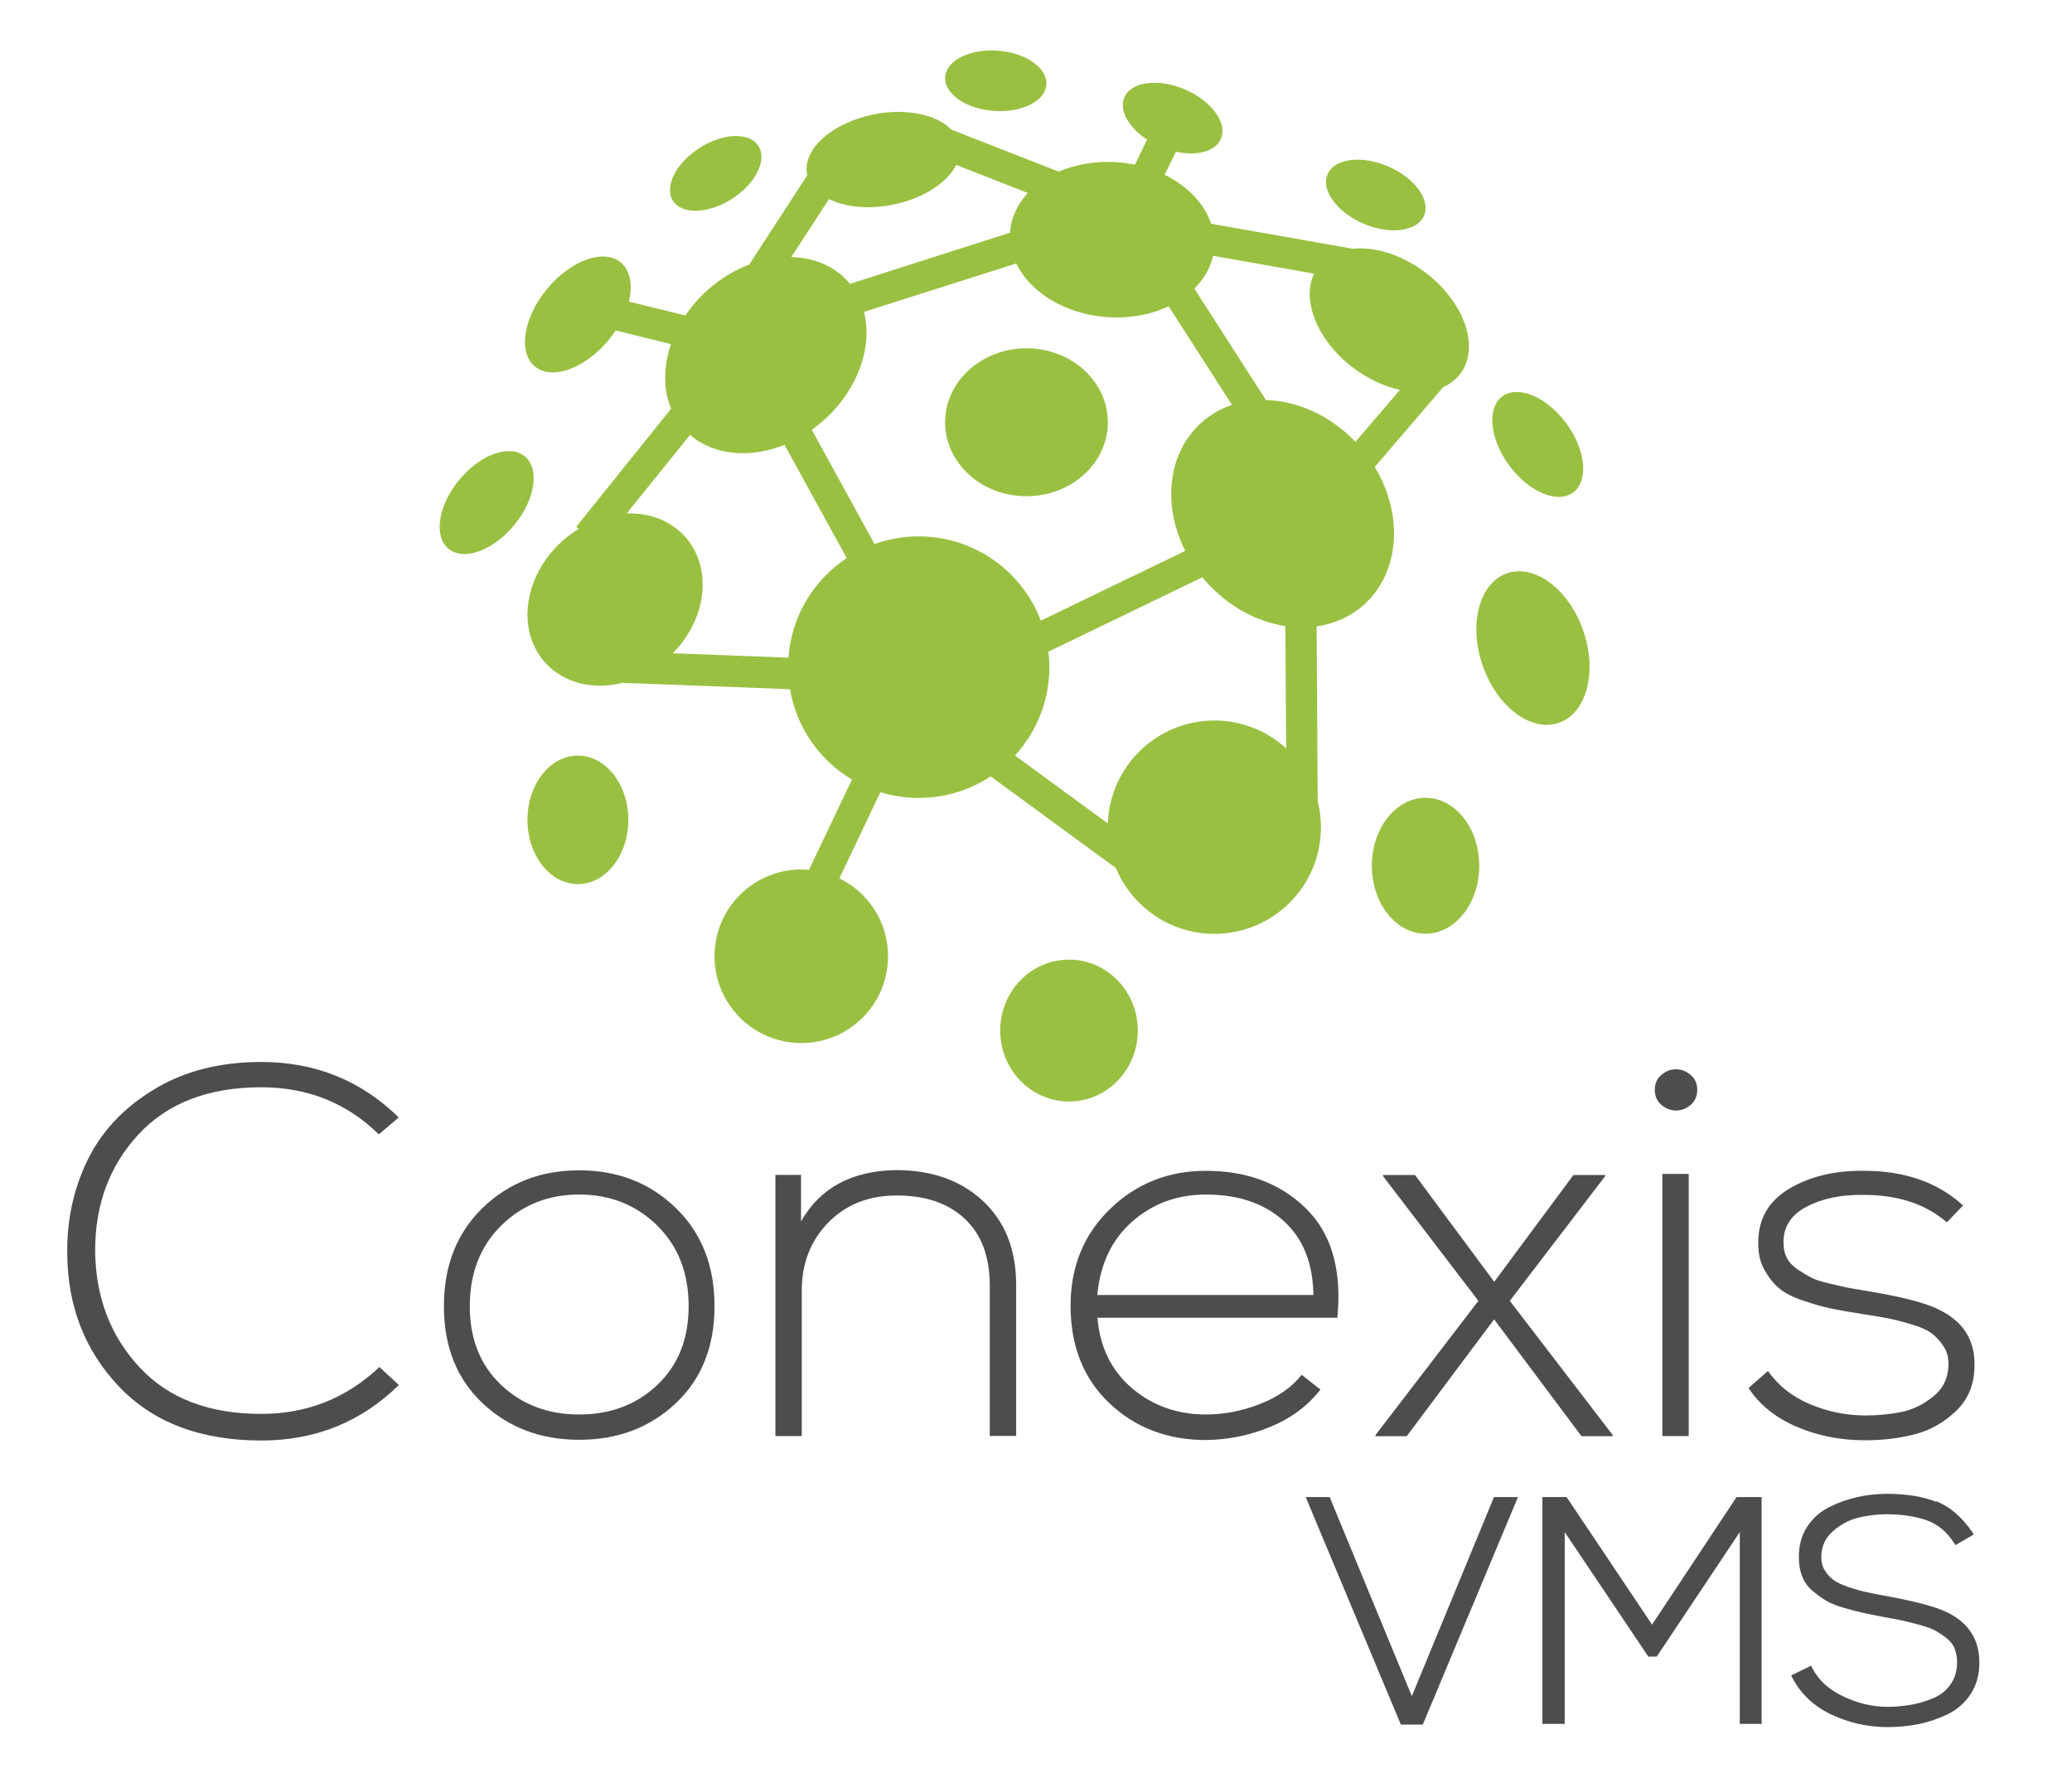
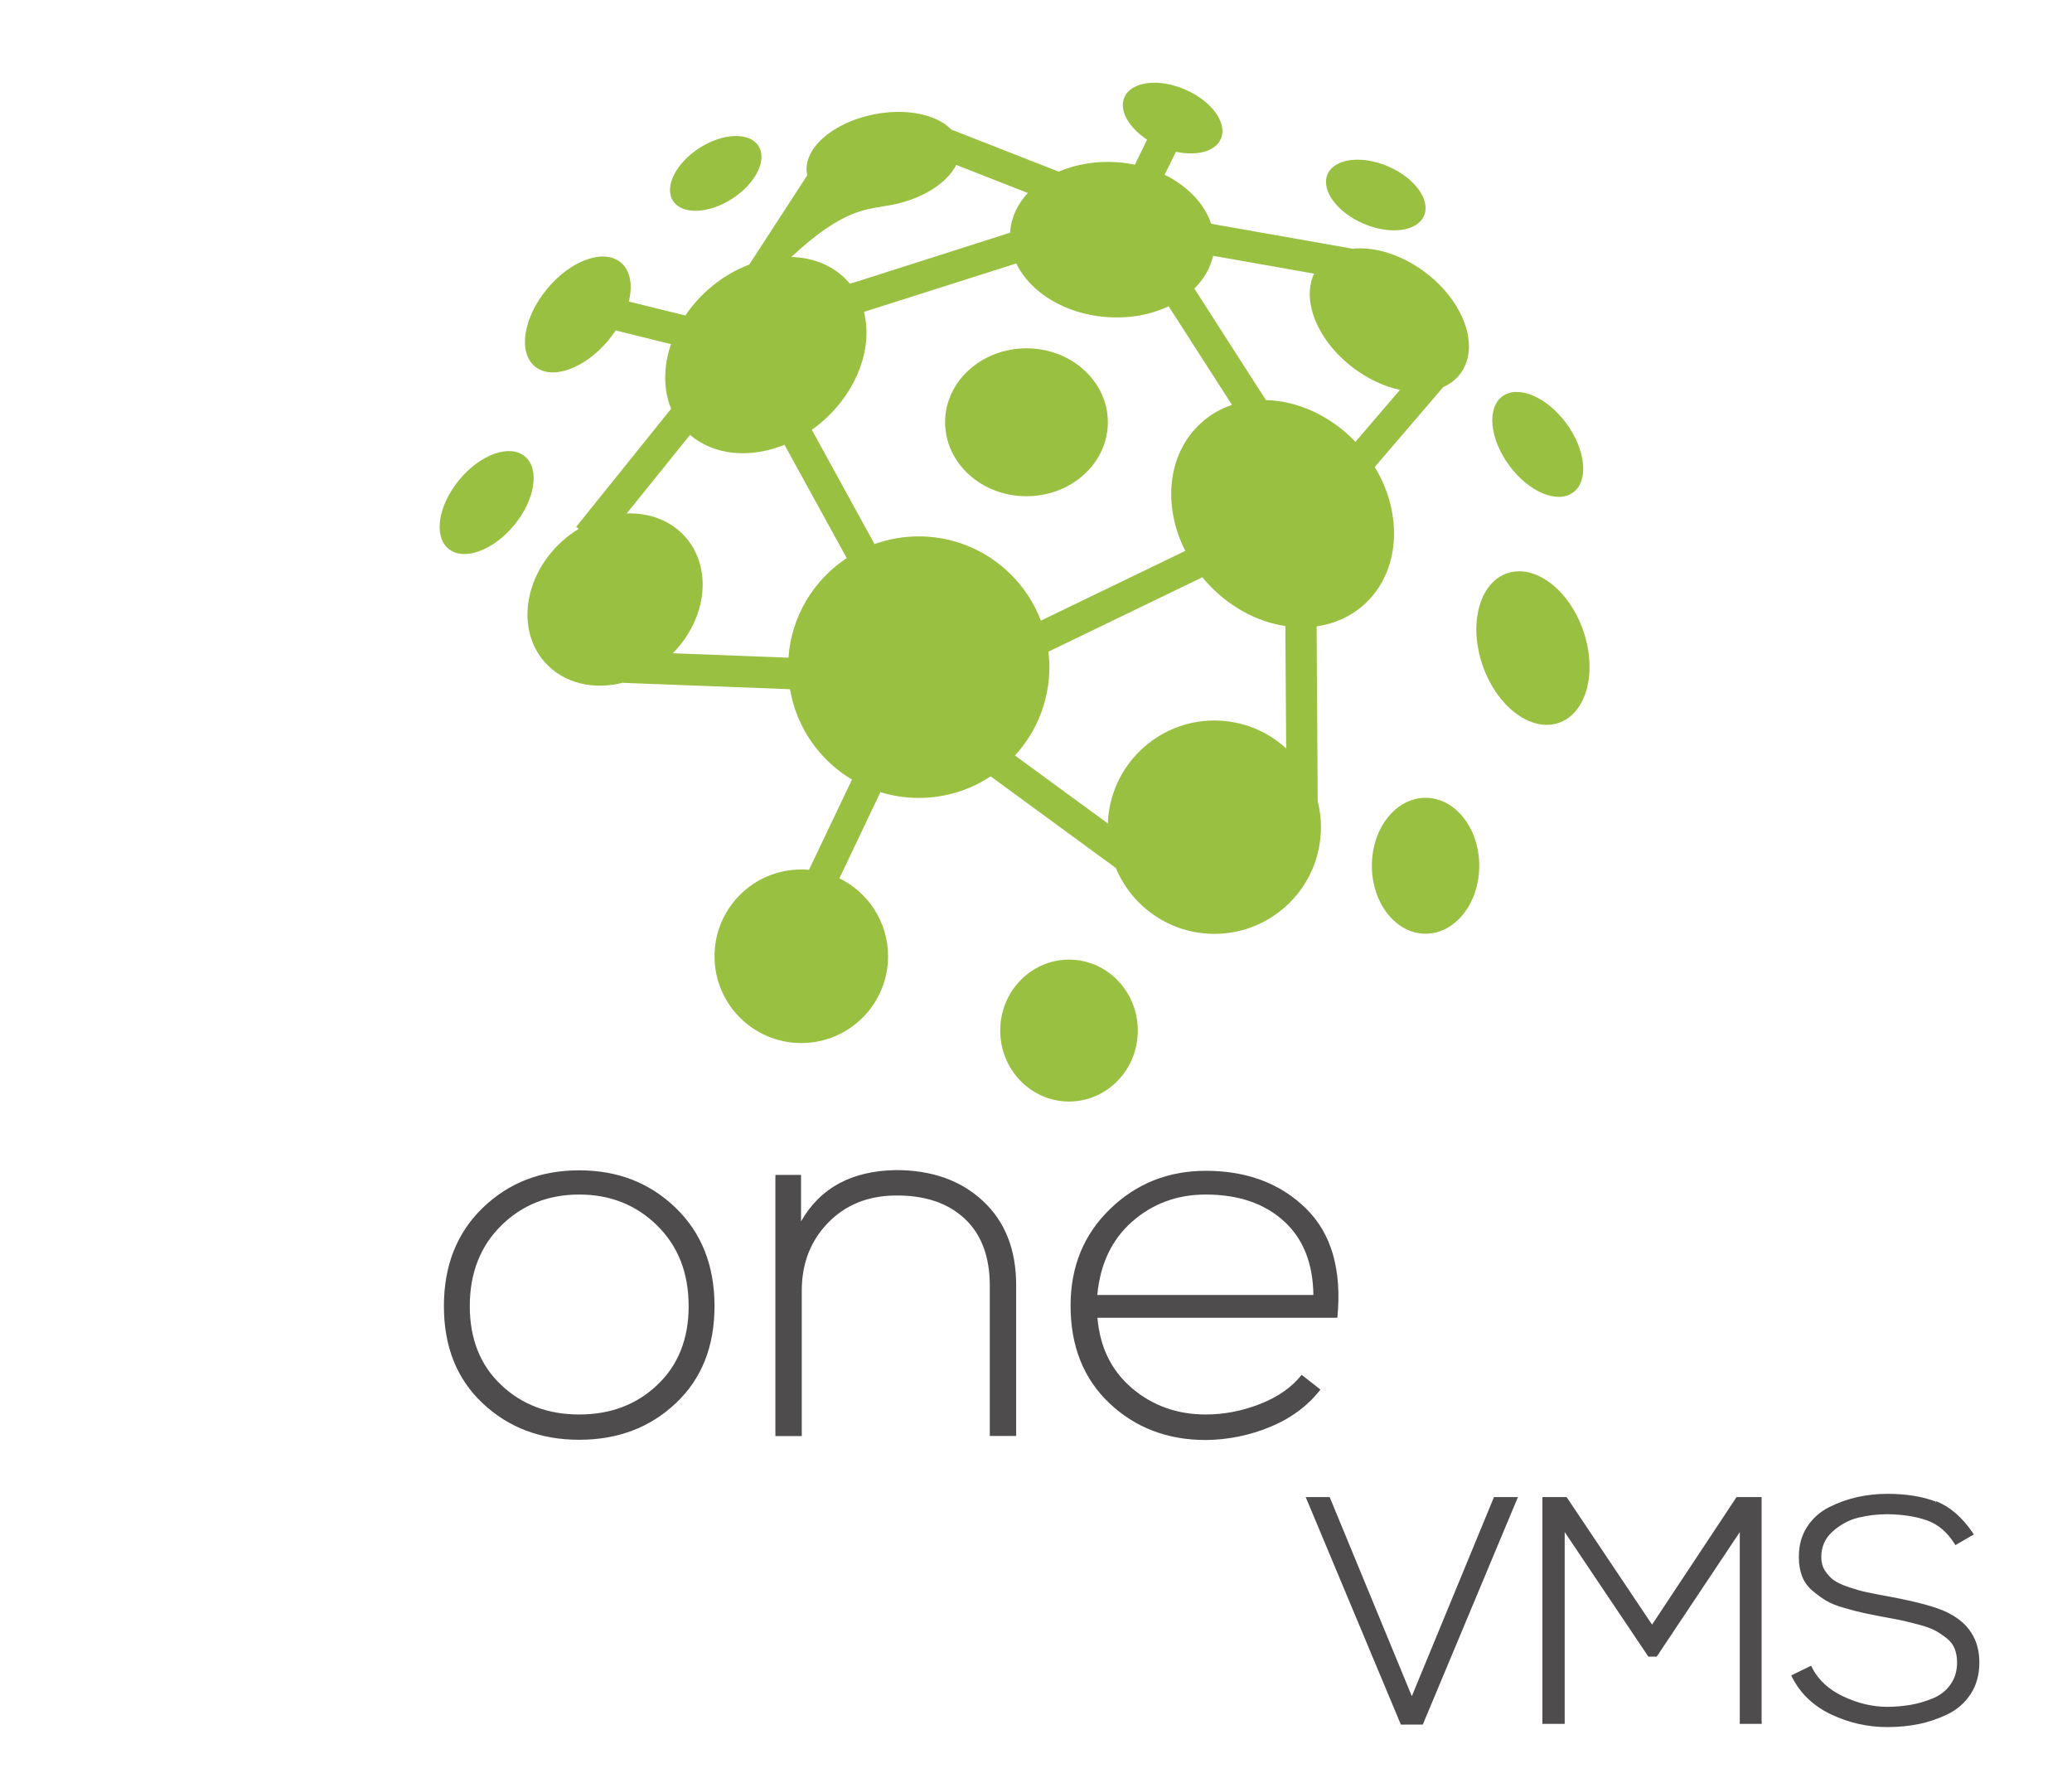
<svg xmlns="http://www.w3.org/2000/svg" version="1.1" id="Layer_1" x="0px" y="0px" viewBox="0 0 1728.9 1487.4" style="enable-background:new 0 0 1728.9 1487.4;" xml:space="preserve">
  <style type="text/css">
	.st0{enable-background:new    ;}
	.st1{fill:#9AC042;}
	.st2{fill:#4F4C4D;}
</style>
  <g class="st0">
    <ellipse class="st1" cx="892" cy="859.8" rx="57.4" ry="59.2" />
    <ellipse class="st1" cx="1189.5" cy="722.3" rx="44.8" ry="56.7" />
-     <ellipse class="st1" cx="482.2" cy="684" rx="42.1" ry="53.6" />
-     <path class="st1" d="M1147.1,389.6l57.2-66.7c5.7-2.5,10.5-6.2,14.2-11.1c16.6-22,3.5-59.9-29.3-84.6   c-19.8-14.9-42.3-21.6-60.6-19.7l-118-20.8c-5.6-16.8-19.7-31.5-38.8-40.9l9.4-19.2c17.5,3.8,33-0.2,37.5-10.8   c5.7-13.2-7.7-31.6-30-41.2c-22.2-9.5-44.8-6.6-50.5,6.6c-4.7,10.8,3.6,25.2,18.9,35.3L947,137.4c-4.5-0.9-9.2-1.6-13.9-2   c-18.1-1.4-35.3,1.6-49.7,7.8l-89.6-35.1c-11.9-12.4-37-18-64.1-12.8c-35.1,6.8-60.3,29.2-56.3,50.1c0,0.3,0.1,0.5,0.2,0.8   l-48.4,74.5c-12.1,4.6-24,11.7-34.7,21.2c-7.3,6.5-13.5,13.7-18.6,21.3l-47.2-11.6c3.4-13.7,1.3-25.9-6.7-32.6   c-14.2-11.8-41.8-1.9-61.6,22.1s-24.3,52.9-10.1,64.6c14.2,11.8,41.8,1.9,61.6-22.1c2.1-2.6,4.1-5.3,5.9-7.9l46.1,11.4   c-6.4,18.6-6.6,37.8,0.1,53.9l-79.2,98.5l2.1,1.7c-4.7,2.9-9.2,6.2-13.5,10c-32.3,28.9-38.9,74.3-14.7,101.4   c15.8,17.7,40.9,23.3,65.4,16.9l0,0.2l139.1,5.3c5.4,32.1,24.8,59.4,51.7,75.4L675,725.7c-2.1-0.2-4.2-0.3-6.4-0.3   c-40,0-72.4,32.4-72.4,72.4s32.4,72.4,72.4,72.4s72.4-32.4,72.4-72.4c0-28.6-16.6-53.3-40.6-65l34.2-71.9c10.1,3.1,20.8,4.8,32,4.8   c22.2,0,42.8-6.6,60-18l104.5,76.5c13.4,32.2,45.1,54.9,82.2,54.9c49.1,0,88.9-39.8,88.9-88.9c0-7.5-0.9-14.7-2.7-21.7l-0.9-145.9   c14.6-2.1,28.2-8,39.4-18C1168.4,477.3,1171.1,429.2,1147.1,389.6z M1056.3,333.8l-59.7-93c7.8-7.8,13.3-17.1,15.6-27.4l84.3,14.9   c-10.7,22.4,2.8,56.1,32.8,78.7c12.5,9.4,26,15.5,38.8,18.3l-37.1,43.3C1109.7,346.4,1082.3,334.4,1056.3,333.8z M975.1,255.5   l52.9,82.3c-9.3,3.1-18,8-25.5,14.8c-28.4,25.4-32.7,69.1-13.5,107l-120.5,58.2c-15.6-41.1-55.4-70.3-101.9-70.3   c-12.9,0-25.3,2.3-36.9,6.4l-52.3-95.3c3.5-2.5,6.8-5.1,10.1-8.1c28.6-25.6,40.8-61.4,33.4-90.3L848,219.8   c11.4,23.8,40.1,42,74.9,44.7C942.1,266,960.3,262.6,975.1,255.5z M744.3,170.9c25.7-5,46-18.3,53.6-33.3l59.7,23.4   c-8.4,9.1-13.8,20.1-14.7,32.2c0,0.3,0,0.6,0,0.9l-133.7,42.7c-0.5-0.6-1-1.2-1.5-1.8c-11.9-13.3-28.9-20.1-47.4-20.6l31.4-48.3   C705,172.7,724.1,174.9,744.3,170.9z M575.8,362.8c20,17.3,50.2,19.8,78.8,8.3l51.9,94.5c-27.4,18.2-46.2,48.4-48.6,83.1l-96.5-3.7   c28.5-28.9,33.4-71.3,10.3-97.2c-12.3-13.7-30-20.1-48.8-19.4L575.8,362.8z M924.4,687l-77.5-56.7c17.8-19.4,28.7-45.3,28.7-73.7   c0-4.4-0.3-8.7-0.8-12.9l128.5-62.1c1,1.3,2.1,2.5,3.2,3.8c18.6,20.8,42.4,33.4,66,36.9l0.7,102.1c-15.8-14.5-36.9-23.3-60-23.3   C965.2,601.2,926.1,639.3,924.4,687z" />
+     <path class="st1" d="M1147.1,389.6l57.2-66.7c5.7-2.5,10.5-6.2,14.2-11.1c16.6-22,3.5-59.9-29.3-84.6   c-19.8-14.9-42.3-21.6-60.6-19.7l-118-20.8c-5.6-16.8-19.7-31.5-38.8-40.9l9.4-19.2c17.5,3.8,33-0.2,37.5-10.8   c5.7-13.2-7.7-31.6-30-41.2c-22.2-9.5-44.8-6.6-50.5,6.6c-4.7,10.8,3.6,25.2,18.9,35.3L947,137.4c-4.5-0.9-9.2-1.6-13.9-2   c-18.1-1.4-35.3,1.6-49.7,7.8l-89.6-35.1c-11.9-12.4-37-18-64.1-12.8c-35.1,6.8-60.3,29.2-56.3,50.1c0,0.3,0.1,0.5,0.2,0.8   l-48.4,74.5c-12.1,4.6-24,11.7-34.7,21.2c-7.3,6.5-13.5,13.7-18.6,21.3l-47.2-11.6c3.4-13.7,1.3-25.9-6.7-32.6   c-14.2-11.8-41.8-1.9-61.6,22.1s-24.3,52.9-10.1,64.6c14.2,11.8,41.8,1.9,61.6-22.1c2.1-2.6,4.1-5.3,5.9-7.9l46.1,11.4   c-6.4,18.6-6.6,37.8,0.1,53.9l-79.2,98.5l2.1,1.7c-4.7,2.9-9.2,6.2-13.5,10c-32.3,28.9-38.9,74.3-14.7,101.4   c15.8,17.7,40.9,23.3,65.4,16.9l0,0.2l139.1,5.3c5.4,32.1,24.8,59.4,51.7,75.4L675,725.7c-2.1-0.2-4.2-0.3-6.4-0.3   c-40,0-72.4,32.4-72.4,72.4s32.4,72.4,72.4,72.4s72.4-32.4,72.4-72.4c0-28.6-16.6-53.3-40.6-65l34.2-71.9c10.1,3.1,20.8,4.8,32,4.8   c22.2,0,42.8-6.6,60-18l104.5,76.5c13.4,32.2,45.1,54.9,82.2,54.9c49.1,0,88.9-39.8,88.9-88.9c0-7.5-0.9-14.7-2.7-21.7l-0.9-145.9   c14.6-2.1,28.2-8,39.4-18C1168.4,477.3,1171.1,429.2,1147.1,389.6z M1056.3,333.8l-59.7-93c7.8-7.8,13.3-17.1,15.6-27.4l84.3,14.9   c-10.7,22.4,2.8,56.1,32.8,78.7c12.5,9.4,26,15.5,38.8,18.3l-37.1,43.3C1109.7,346.4,1082.3,334.4,1056.3,333.8z M975.1,255.5   l52.9,82.3c-9.3,3.1-18,8-25.5,14.8c-28.4,25.4-32.7,69.1-13.5,107l-120.5,58.2c-15.6-41.1-55.4-70.3-101.9-70.3   c-12.9,0-25.3,2.3-36.9,6.4l-52.3-95.3c3.5-2.5,6.8-5.1,10.1-8.1c28.6-25.6,40.8-61.4,33.4-90.3L848,219.8   c11.4,23.8,40.1,42,74.9,44.7C942.1,266,960.3,262.6,975.1,255.5z M744.3,170.9c25.7-5,46-18.3,53.6-33.3l59.7,23.4   c-8.4,9.1-13.8,20.1-14.7,32.2c0,0.3,0,0.6,0,0.9l-133.7,42.7c-0.5-0.6-1-1.2-1.5-1.8c-11.9-13.3-28.9-20.1-47.4-20.6C705,172.7,724.1,174.9,744.3,170.9z M575.8,362.8c20,17.3,50.2,19.8,78.8,8.3l51.9,94.5c-27.4,18.2-46.2,48.4-48.6,83.1l-96.5-3.7   c28.5-28.9,33.4-71.3,10.3-97.2c-12.3-13.7-30-20.1-48.8-19.4L575.8,362.8z M924.4,687l-77.5-56.7c17.8-19.4,28.7-45.3,28.7-73.7   c0-4.4-0.3-8.7-0.8-12.9l128.5-62.1c1,1.3,2.1,2.5,3.2,3.8c18.6,20.8,42.4,33.4,66,36.9l0.7,102.1c-15.8-14.5-36.9-23.3-60-23.3   C965.2,601.2,926.1,639.3,924.4,687z" />
    <ellipse class="st1" cx="856.5" cy="352.3" rx="67.9" ry="61.7" />
    <ellipse transform="matrix(0.945 -0.328 0.328 0.945 -106.454 449.609)" class="st1" cx="1278.7" cy="540.2" rx="44.4" ry="66" />
    <ellipse transform="matrix(0.805 -0.593 0.593 0.805 30.031 833.246)" class="st1" cx="1283.4" cy="370.9" rx="29.6" ry="49.8" />
    <path class="st1" d="M1137.7,186.6c22.2,9.5,44.8,6.6,50.5-6.6s-7.7-31.6-30-41.2c-22.2-9.5-44.8-6.6-50.5,6.6   C1102.1,158.6,1115.5,177,1137.7,186.6z" />
    <ellipse transform="matrix(0.637 -0.771 0.771 0.637 -175.906 465.146)" class="st1" cx="406" cy="419.4" rx="50" ry="29.7" />
    <ellipse transform="matrix(0.841 -0.54 0.54 0.841 16.736 345.881)" class="st1" cx="597.5" cy="144.4" rx="42.4" ry="25.2" />
-     <path class="st1" d="M828.9,92.5c23.3,1.8,43.1-7.9,44.2-21.8c1.1-13.9-16.9-26.6-40.2-28.4s-43.1,7.9-44.2,21.8   S805.6,90.7,828.9,92.5z" />
  </g>
  <g>
-     <path class="st2" d="M217.9,1179.6c-43.5,0-77.3-12.9-101.4-38.8c-24.1-25.9-36.5-57.9-37.1-96.1c-0.3-39.1,11.7-71.8,36-98.1   c24.3-26.3,58.5-39.5,102.6-39.5c38.7,0,71.4,13.1,98.1,39.3l16.6-14.1c-31.5-30.9-69.7-46.3-114.7-46.3   c-34.5,0-64.3,7.6-89.5,22.9c-25.2,15.3-43.6,34.8-55.3,58.7s-17.4,49.8-17.1,78.1c0.3,44.1,14.7,81.1,43.2,111.1   c28.5,30,68.1,45,118.8,45c45,0,83.2-15.4,114.7-46.3l-16.2-15C289.1,1166.5,256.3,1179.6,217.9,1179.6z" />
    <path class="st2" d="M647,1198.1h22v-121.3c0-22.6,7.3-41.5,21.8-56.5c14.5-15,33.2-22.6,56-22.9c24.6-0.3,43.9,6.1,58,19.2   c14.1,13.1,21.1,31.8,21.1,56.2v125.2h22v-125.7c0-29.7-9.2-53.1-27.7-70.3c-18.4-17.2-42.7-25.8-72.6-25.8   c-36.9,0.6-63.3,14.8-79.2,42.8v-38.8H647V1198.1z M392,1089.7c0-27.6,8.8-50.1,26.3-67.3c17.5-17.2,39.2-25.8,65-25.8   c25.8,0,47.5,8.6,65,25.8c17.5,17.2,26.3,39.6,26.3,67.3c0,27.3-8.7,49.2-26.1,65.7c-17.4,16.5-39.1,24.7-65.2,24.7   s-47.8-8.2-65.2-24.7C400.7,1138.9,392,1117,392,1089.7z M596.2,1089.7c0-33.8-10.8-61.1-32.4-82c-21.6-20.9-48.4-31.3-80.5-31.3   c-32.1,0-58.9,10.4-80.5,31.3c-21.6,20.9-32.4,48.2-32.4,82c0,33.8,10.8,60.9,32.4,81.1c21.6,20.3,48.4,30.4,80.5,30.4   c32.1,0,58.9-10.1,80.5-30.4C585.4,1150.5,596.2,1123.5,596.2,1089.7z" />
    <path class="st2" d="M944.8,1019.1c17.1-15,37.5-22.5,61.2-22.5c27.3,0,49,7.4,65.2,22.1c16.2,14.7,24.4,35.3,24.7,61.7H915.6   C918,1054.5,927.7,1034.1,944.8,1019.1z M1060,1190.4c17.4-7.2,31.3-17.6,41.8-31.1l-15.7-12.3c-8.1,10.3-19.6,18.4-34.6,24.3   c-15,5.9-30.1,8.8-45.4,8.8c-23.7,0-44.2-7.3-61.4-21.8c-17.2-14.6-26.9-34.2-29-58.9h200.2c3.9-40-4.9-70.4-26.3-91.3   c-21.4-20.9-49.3-31.3-83.4-31.3c-31.5,0-58.2,10.7-80.1,32c-21.9,21.3-32.8,48.1-32.8,80.5c0,33.8,10.8,60.9,32.4,81.4   c21.6,20.4,48.4,30.7,80.5,30.7C1024.6,1201.2,1042.6,1197.6,1060,1190.4z" />
-     <path class="st2" d="M1555.3,976.8c-24.6-0.3-45.5,4.8-62.8,15.2c-17.2,10.4-25.7,25.7-25.4,45.6c0,8.5,1.8,16,5.4,22.3   c3.6,6.3,7.7,11.4,12.4,15.2c4.6,3.8,11.3,7.2,20,10.1c8.7,2.9,16.2,5.1,22.5,6.4c6.3,1.3,15,2.9,26.1,4.6c9.6,1.5,16.9,2.7,22,3.7   c5.1,1,11.5,2.6,19.1,4.9c7.6,2.2,13.3,4.7,17.1,7.5c3.7,2.8,7.1,6.5,10.1,11c3,4.6,4.3,9.9,4,16.1c-0.3,10.6-4.6,19.2-12.8,25.8   c-8.3,6.6-17,10.9-26.3,12.8c-9.3,1.9-19.3,2.9-30.1,2.9c-15.9,0-31.3-3.1-46.1-9.3c-14.8-6.2-26.6-15.4-35.3-27.8L1459,1158   c9.3,14.1,22.7,24.9,40.3,32.4c17.5,7.5,36.5,11.2,56.9,11.2c14.7,0,28.4-1.6,41.2-4.9c12.7-3.2,24.2-9.6,34.4-19.2   c10.2-9.6,15.4-21.8,15.7-36.8c0.9-22.1-9-38.1-29.7-48.1c-10.8-5.6-31.5-10.9-62.1-15.9c-7.5-1.2-12.5-2.1-15.1-2.6   c-2.6-0.6-7.3-1.7-14.2-3.3c-6.9-1.6-11.9-3.2-15.1-4.9c-3.1-1.6-6.8-3.8-11-6.6c-4.2-2.8-7.3-6-9.2-9.7c-2-3.7-2.9-7.9-2.9-12.6   c-0.3-13.2,6.1-23.3,19.1-30.2c13-6.9,29-10.2,47.9-9.9c28.5,0,51.6,7.6,69.3,22.9l13.5-14.1C1617,986.5,1589.5,976.8,1555.3,976.8   z M1398.5,926.5c4.3,0,8.4-1.5,12.1-4.6c3.7-3.1,5.6-7.3,5.6-12.6s-1.9-9.5-5.6-12.6c-3.8-3.1-7.8-4.6-12.1-4.6   c-4.4,0-8.4,1.5-12.1,4.6c-3.8,3.1-5.6,7.3-5.6,12.6s1.9,9.5,5.6,12.6C1390.1,924.9,1394.2,926.5,1398.5,926.5z M1409.1,1198.1h-22   V979.4h22V1198.1z M1154,980.3v0.9l79.6,104.1l-85.9,112v0.9h26.1l72.9-97.5l72.9,97.5h26.1v-0.9l-85.9-112l79.6-104.1v-0.9h-26.5   l-66.1,89.1l-66.1-89.1H1154z" />
  </g>
  <g>
    <path class="st2" d="M1614.6,1254.7c-10.9-4.2-24.2-6.4-39.8-6.4c-8.5,0-16.6,0.9-24.6,2.6c-7.9,1.8-15.6,4.5-23.1,8.2   c-7.5,3.7-13.4,9-17.8,16c-4.4,7-6.5,15.1-6.3,24.5c0,5.5,0.9,10.4,2.6,14.8c1.7,4.4,4.5,8.2,8.2,11.4c3.8,3.2,7.4,5.8,10.9,7.9   c3.5,2.1,8.5,4.1,15,6c6.5,1.9,11.7,3.2,15.8,4.1c4,0.9,9.9,2,17.4,3.4c6.8,1.2,12.1,2.2,15.7,3c3.6,0.8,8.3,2,14,3.6   c5.8,1.6,10.2,3.3,13.4,5c3.1,1.8,6.4,4,9.7,6.6c3.3,2.6,5.7,5.8,7.2,9.4c1.4,3.6,2.2,7.6,2.2,12c0,7.8-2,14.4-5.9,19.8   c-4,5.5-9.2,9.5-15.7,12.2s-12.9,4.5-19.2,5.6c-6.3,1.1-12.8,1.6-19.4,1.6c-12.6,0-25.1-3-37.7-8.9c-12.5-5.9-21.5-14.2-26.9-24.7   l-13,6.4c6.8,13.2,17.5,23.2,31.8,30c14.4,6.8,29.6,10.2,45.6,10.2c8.8,0,17.2-0.8,25.2-2.4c8-1.6,15.9-4.2,23.6-7.8   c7.7-3.6,14-9,18.8-16.1c4.8-7.1,7.2-15.7,7.2-25.5c0-18.5-8.6-31.9-25.9-40.2c-8.6-4.2-24.7-8.6-48.3-13   c-7.7-1.4-13.9-2.6-18.5-3.6c-4.6-1-9.7-2.4-15.4-4.4c-5.7-1.9-10-4-13-6.2c-3-2.2-5.5-5.1-7.7-8.6c-2.2-3.5-3.2-7.6-3.2-12.2   c0-9.2,3.4-16.8,10.1-22.8c6.7-6,14.1-10,22.1-11.9c8-1.9,16.3-2.9,25-2.9c13,0.2,24.2,1.9,33.6,5.3c9.4,3.4,17.3,10,23.6,19.8   l11.9-6.9C1635.3,1267.3,1625.5,1258.9,1614.6,1254.7z M1467.9,1436.2V1251h-17.8l-71.5,108l-72.3-108H1289v185.2h14.6v-164.6   l72.9,108.5h4.9l72.3-108.5v164.6H1467.9z M1178.1,1420.4l-69.9-169.4h-15.7l77.7,185.8h15.7l77.7-185.8H1248L1178.1,1420.4z" />
    <path class="st2" d="M1614.6,1254.7l0.7-1.9c-11.2-4.3-24.7-6.5-40.5-6.5c-8.6,0-16.9,0.9-25,2.7c-8.1,1.8-15.9,4.6-23.5,8.4   c-7.8,3.9-14,9.5-18.6,16.7c-4.5,7-6.7,15.2-6.7,24.4c0,0.4,0,0.8,0,1.1l2,0h-2c0,5.7,0.9,10.9,2.7,15.5l0,0.1l0-0.1   c1.8,4.7,4.8,8.8,8.8,12.2c3.8,3.2,7.6,5.9,11.2,8.1c3.8,2.3,8.9,4.3,15.5,6.2c6.5,1.9,11.8,3.2,15.9,4.1c4.1,0.9,9.9,2,17.5,3.5   l0,0c6.8,1.2,12,2.2,15.6,3c3.5,0.8,8.2,2,13.9,3.5c5.7,1.6,10,3.2,12.9,4.8l0,0c3,1.7,6.2,3.8,9.5,6.4l0,0   c3.1,2.5,5.2,5.3,6.5,8.6l0,0c1.3,3.4,2,7.1,2,11.3c0,7.4-1.9,13.6-5.6,18.7l-0.3,0.4l0.3-0.4c-3.7,5.2-8.6,9-14.8,11.5   c-6.4,2.6-12.6,4.4-18.7,5.4c-6.2,1-12.6,1.6-19.1,1.6c-12.3,0-24.5-2.9-36.8-8.7l-0.1-0.1l0.1,0.1c-12.2-5.8-20.7-13.7-25.9-23.8   l-0.9-1.8l-16.6,8.1l0.9,1.8c7,13.6,18,24,32.8,30.9l0,0c14.7,6.9,30.2,10.4,46.5,10.4c8.9,0,17.5-0.8,25.6-2.4   c8.2-1.6,16.2-4.3,24.1-8c8.1-3.8,14.6-9.4,19.6-16.8l0,0c5-7.5,7.5-16.4,7.5-26.6c0-9.6-2.2-18-6.8-25c-4.5-7.1-11.4-12.7-20.2-17   l0,0c-4.5-2.2-10.8-4.4-18.9-6.6c-8.1-2.2-18.1-4.4-29.9-6.6l0,0c-7.7-1.4-13.9-2.6-18.4-3.6c-4.5-0.9-9.5-2.4-15.2-4.3   c-5.6-1.9-9.7-3.9-12.4-5.9l0,0c-2.7-2-5.1-4.7-7.2-8c-2-3.2-2.9-6.8-2.9-11.1c0-4.3,0.8-8.2,2.4-11.8c1.6-3.5,3.9-6.7,7.1-9.5   c6.5-5.8,13.6-9.6,21.3-11.5c7.8-1.9,16-2.9,24.5-2.9v-2l0,2c12.8,0.2,23.8,1.9,33,5.2c9,3.2,16.5,9.5,22.6,19l1,1.6l15.4-8.9   l-1.2-1.8c-8.8-12.8-18.9-21.5-30.2-25.9L1614.6,1254.7l-0.7,1.9c10.4,4.1,19.9,12.1,28.4,24.4l1.6-1.1l-1-1.7l-11.9,6.9l1,1.7   l1.7-1.1c-6.5-10.2-14.7-17.1-24.6-20.7c-9.7-3.4-21.1-5.2-34.2-5.4l0,0h0c-8.8,0-17.3,1-25.4,3c-8.3,2-16,6.2-23,12.4   c-3.6,3.2-6.3,6.8-8.1,10.9c-1.8,4.1-2.7,8.6-2.7,13.4c0,4.9,1.2,9.4,3.5,13.2l0,0c2.3,3.7,5,6.8,8.2,9.2l0,0   c3.2,2.4,7.7,4.5,13.5,6.5c5.7,2,10.9,3.4,15.6,4.4c4.6,1,10.8,2.2,18.5,3.6l0,0c11.7,2.2,21.6,4.4,29.6,6.5   c8,2.1,14.1,4.3,18.2,6.3l0,0c8.4,4,14.5,9.2,18.6,15.6c4.1,6.3,6.2,13.9,6.2,22.9c0,9.6-2.3,17.6-6.8,24.4l0,0   c-4.6,6.9-10.5,12-17.9,15.4c-7.6,3.6-15.3,6.1-23.2,7.7c-7.9,1.6-16.2,2.3-24.8,2.3c-15.7,0-30.6-3.3-44.8-10l0,0   c-14.1-6.6-24.3-16.3-30.9-29.1l-1.8,0.9l0.9,1.8l13-6.4l-0.9-1.8l-1.8,0.9c5.6,11,15,19.6,27.8,25.6l0.1,0.1l-0.1-0.1   c12.7,6,25.6,9.1,38.5,9.1c6.8,0,13.4-0.5,19.8-1.6c6.5-1.1,13-3,19.6-5.7c6.8-2.8,12.3-7.1,16.5-12.9l0,0c4.2-5.8,6.3-12.9,6.3-21   c0-4.6-0.8-8.9-2.3-12.8l0,0c-1.6-4-4.2-7.4-7.8-10.2l0,0c-3.4-2.7-6.7-5-10-6.8l0,0c-3.4-1.9-8-3.6-13.8-5.2   c-5.8-1.6-10.5-2.8-14.1-3.6c-3.6-0.8-8.9-1.8-15.7-3.1l0,0c-7.5-1.4-13.3-2.6-17.3-3.4c-4-0.9-9.2-2.2-15.7-4.1   c-6.4-1.8-11.2-3.8-14.5-5.7c-3.4-2.1-7-4.6-10.7-7.8c-3.5-3-6.1-6.5-7.7-10.6l0,0c-1.6-4.1-2.4-8.8-2.4-14.1v0l0,0   c0-0.4,0-0.7,0-1.1c0-8.6,2-16,6-22.3c4.2-6.7,9.9-11.7,17-15.3c7.3-3.6,14.9-6.3,22.6-8c7.8-1.7,15.8-2.6,24.1-2.6   c15.5,0,28.5,2.1,39.1,6.2L1614.6,1254.7z M1467.9,1436.2h2V1249H1449l-70.5,106.4l-71.3-106.4H1287v189.2h18.6v-160l69.8,103.9h7   l69.3-103.9l0,160h18.3v-2H1467.9v-2h-12.3V1265l-75.4,113.1h-2.7l-75.9-113.1v169.2H1291V1253h14.2l73.4,109.6l72.6-109.6h14.7   v183.2H1467.9v-2V1436.2z M1178.1,1420.4l1.8-0.8l-70.4-170.6h-20l79.4,189.8h18.3l79.4-189.8h-20l-70.4,170.6L1178.1,1420.4   l1.8-0.8L1178.1,1420.4l1.8,0.8l69.4-168.1h11.3l-76.1,181.8h-13l-76.1-181.8h11.3l71.2,172.6l1.8-4.5L1178.1,1420.4z" />
  </g>
</svg>